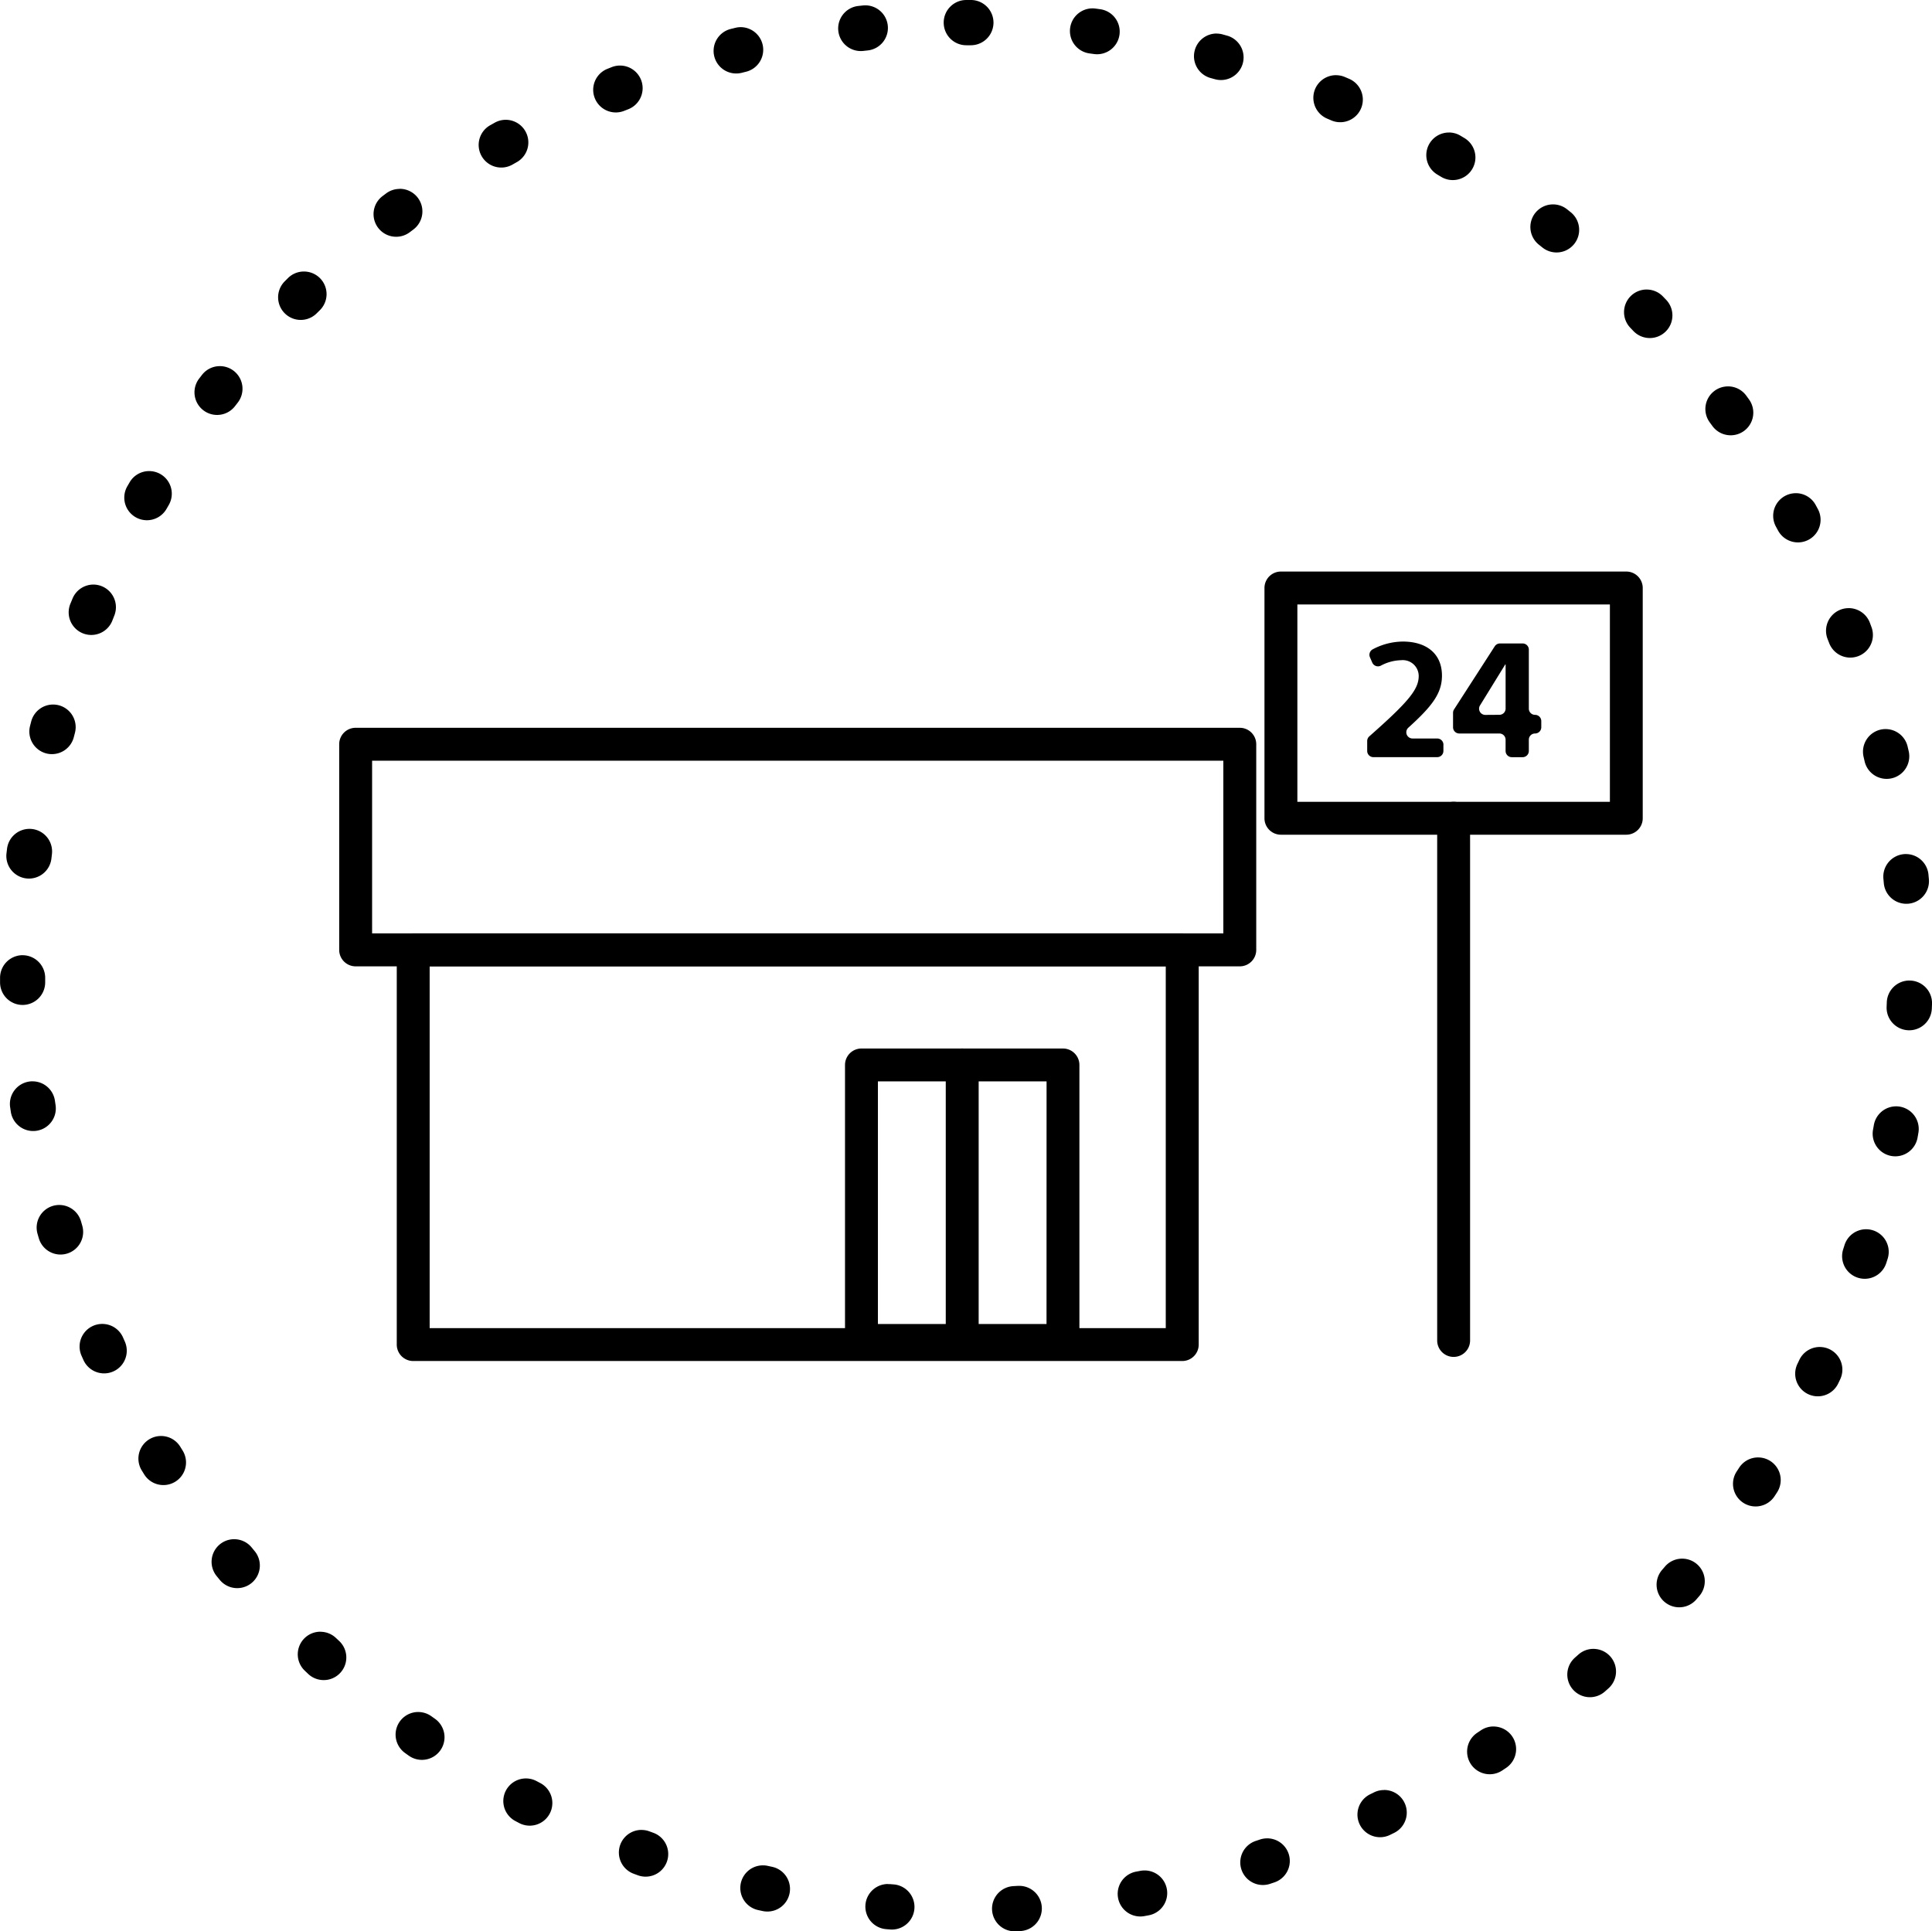
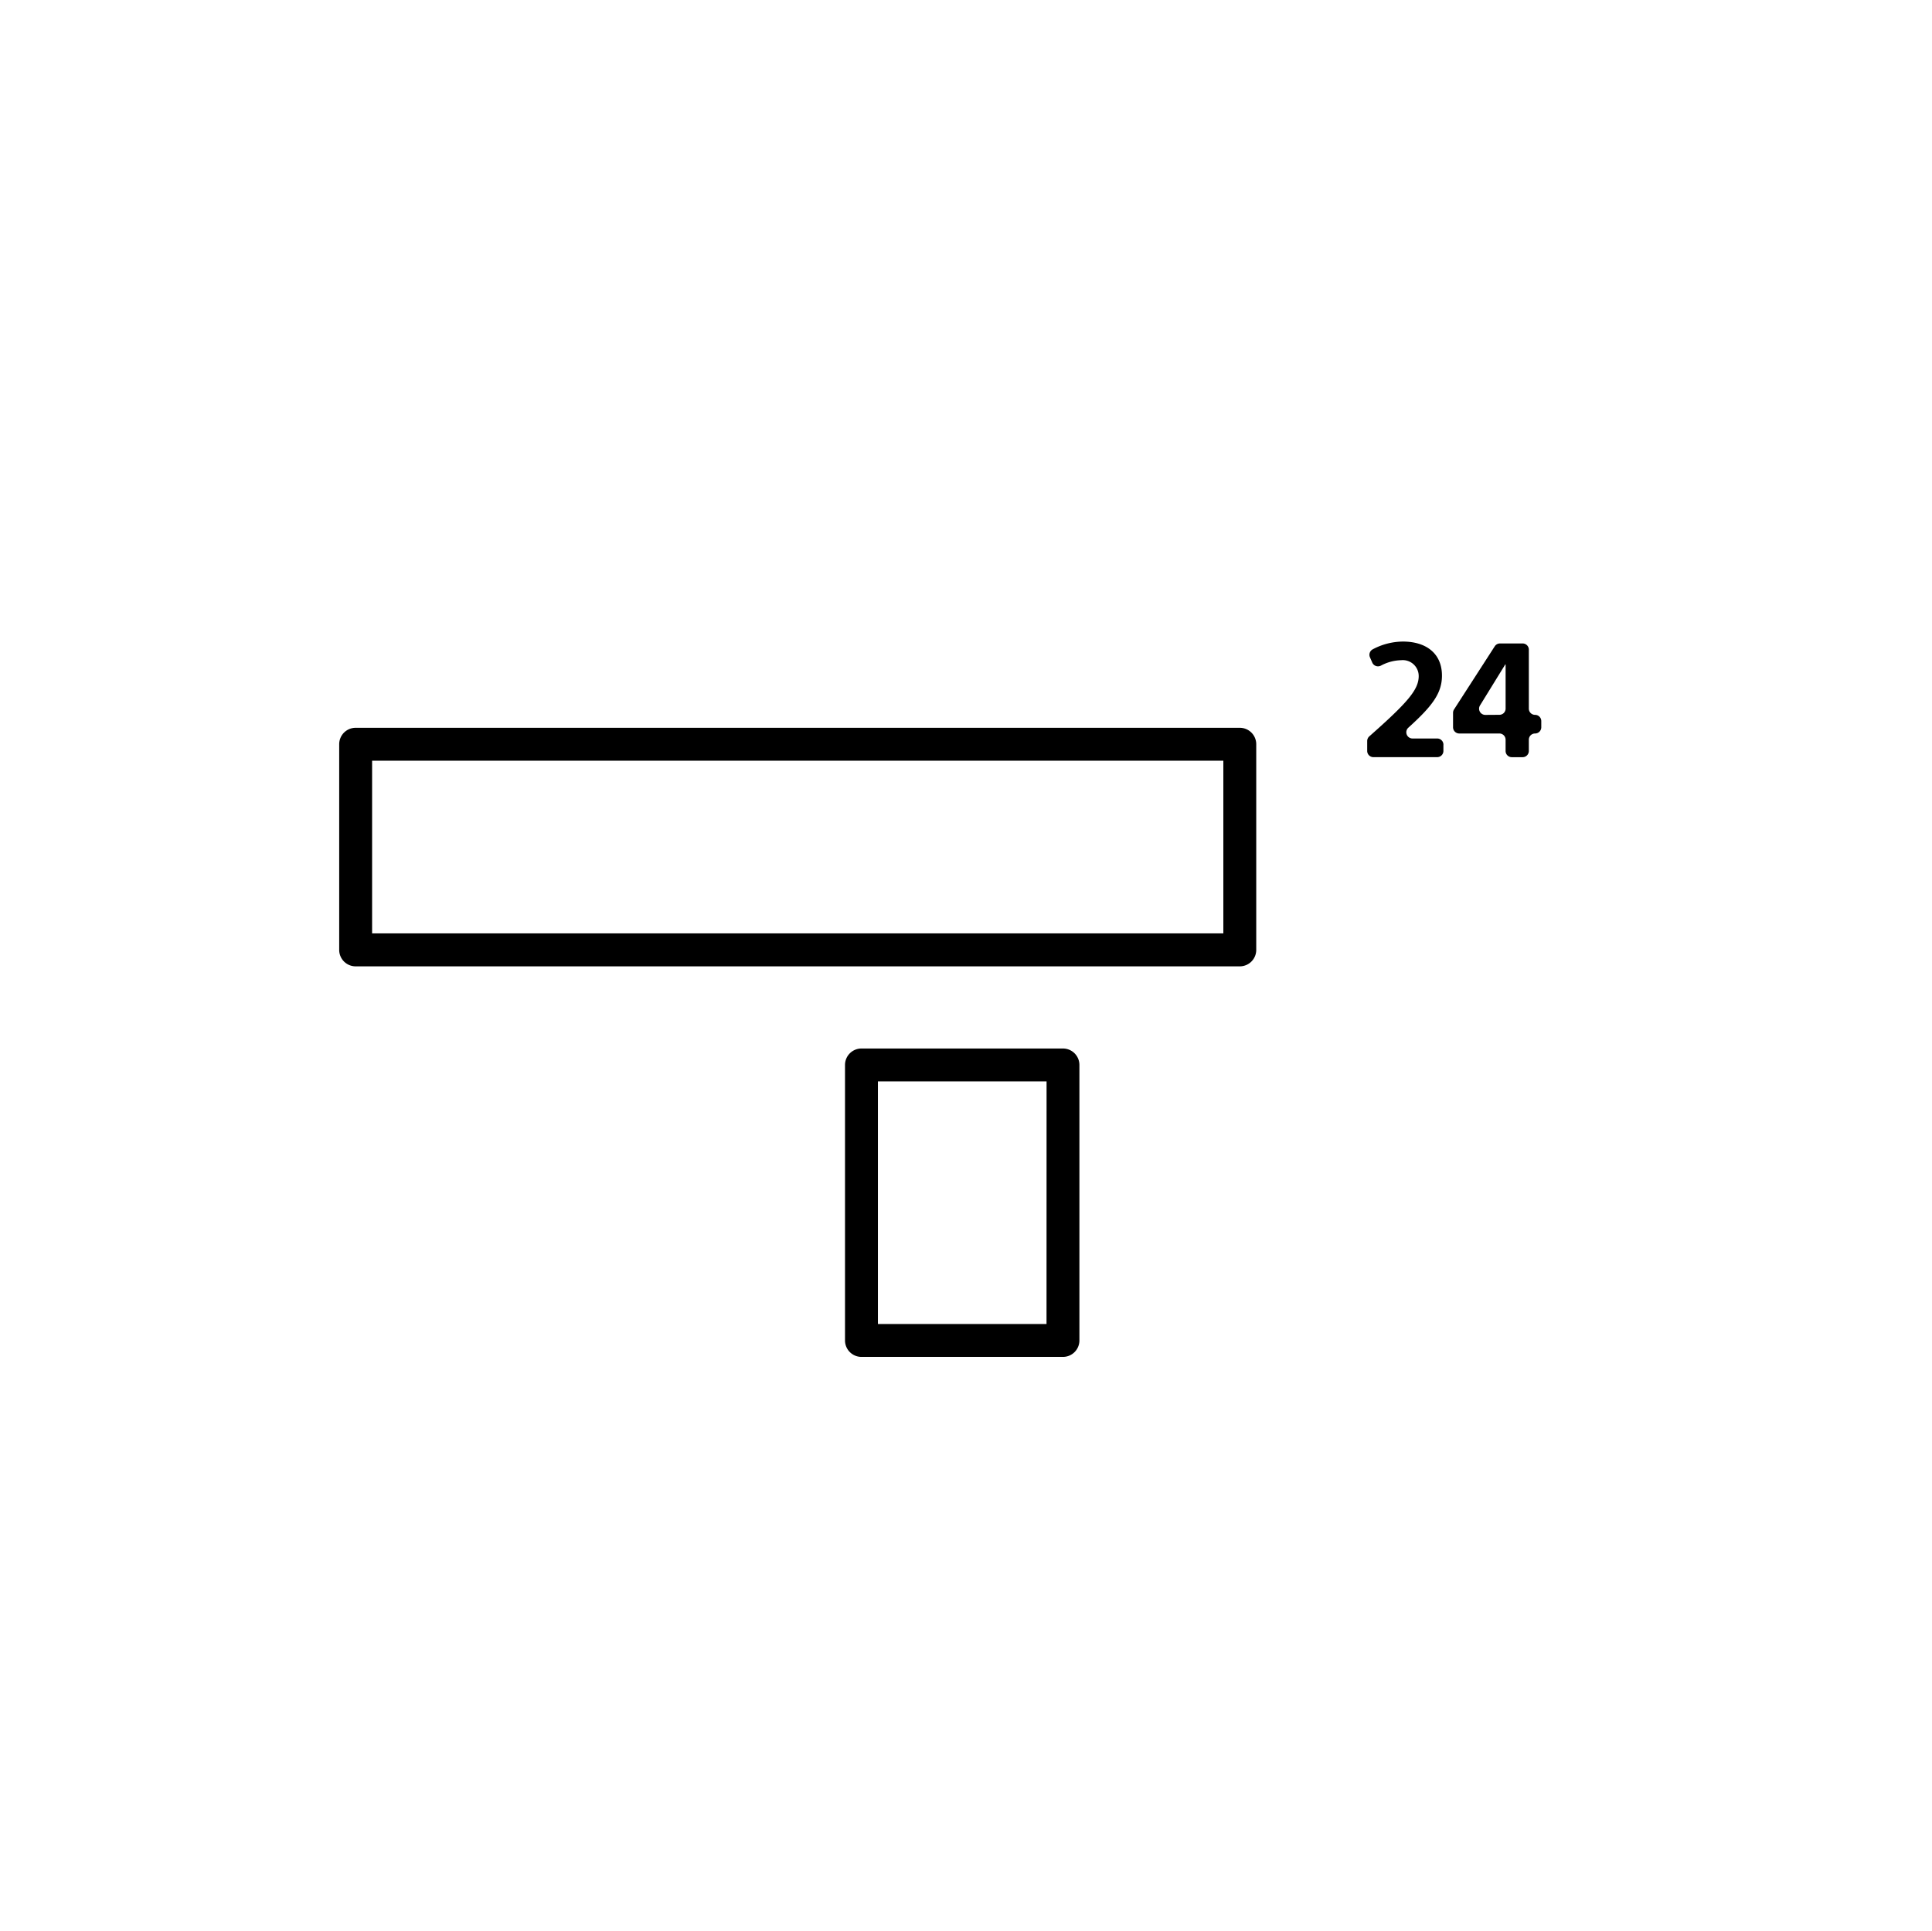
<svg xmlns="http://www.w3.org/2000/svg" width="120.027" height="120" viewBox="0 0 120.027 120">
  <g id="グループ_1867" data-name="グループ 1867" transform="translate(-0.017)">
-     <path id="楕円形_67" data-name="楕円形 67" d="M54.55-5.5h.288a1.405,1.405,0,0,1,1.4,1.412,1.407,1.407,0,0,1-1.412,1.4H54.55a1.405,1.405,0,0,1-1.405-1.405A1.405,1.405,0,0,1,54.55-5.5Zm-6.279.332a1.405,1.405,0,0,1,1.4,1.256,1.405,1.405,0,0,1-1.248,1.546l-.273.03a1.405,1.405,0,0,1-1.552-1.241,1.405,1.405,0,0,1,1.241-1.552l.286-.031A1.422,1.422,0,0,1,48.271-5.168Zm14.122.188a1.417,1.417,0,0,1,.188.013l.285.039a1.405,1.405,0,0,1,1.2,1.585,1.405,1.405,0,0,1-1.585,1.2l-.272-.037A1.405,1.405,0,0,1,61-3.761,1.405,1.405,0,0,1,62.393-4.98ZM40.528-3.813a1.406,1.406,0,0,1,1.364,1.071,1.405,1.405,0,0,1-1.03,1.7L40.6-.977A1.405,1.405,0,0,1,38.891-2a1.405,1.405,0,0,1,1.021-1.7l.279-.069A1.409,1.409,0,0,1,40.528-3.813Zm29.57.4a1.407,1.407,0,0,1,.373.05l.278.077a1.405,1.405,0,0,1,.975,1.732,1.405,1.405,0,0,1-1.732.975l-.265-.073a1.405,1.405,0,0,1-.983-1.727A1.406,1.406,0,0,1,70.1-3.417ZM33.036-1.427a1.406,1.406,0,0,1,1.307.89,1.405,1.405,0,0,1-.791,1.823l-.255.1a1.405,1.405,0,1,1-1.044-2.609l.267-.106A1.4,1.4,0,0,1,33.036-1.427Zm44.486.6a1.4,1.4,0,0,1,.55.113l.264.113a1.405,1.405,0,0,1-1.114,2.58l-.252-.108a1.405,1.405,0,0,1,.552-2.7ZM25.934,1.944a1.405,1.405,0,0,1,.688,2.631l-.239.135A1.405,1.405,0,1,1,25,2.265l.251-.141A1.4,1.4,0,0,1,25.934,1.944Zm58.6.788a1.4,1.4,0,0,1,.718.2l.247.148a1.405,1.405,0,0,1-1.451,2.407l-.235-.141a1.405,1.405,0,0,1,.721-2.612Zm-65.181,3.5a1.405,1.405,0,0,1,.845,2.528l-.219.165a1.405,1.405,0,1,1-1.7-2.238l.23-.173A1.4,1.4,0,0,1,19.349,6.238ZM91,7.2a1.4,1.4,0,0,1,.873.305l.225.18a1.405,1.405,0,1,1-1.759,2.192l-.214-.171A1.405,1.405,0,0,1,91,7.2ZM13.4,11.37a1.405,1.405,0,0,1,.986,2.406l-.195.193a1.405,1.405,0,1,1-1.982-1.992l.2-.2A1.4,1.4,0,0,1,13.4,11.37Zm83.416,1.12a1.4,1.4,0,0,1,1.013.431l.2.208a1.405,1.405,0,0,1-2.035,1.939l-.19-.2a1.405,1.405,0,0,1,1.013-2.379ZM8.178,17.249a1.405,1.405,0,0,1,1.11,2.266l-.168.217a1.405,1.405,0,1,1-2.23-1.711l.176-.228A1.4,1.4,0,0,1,8.178,17.249Zm93.692,1.258a1.4,1.4,0,0,1,1.134.575l.17.233a1.405,1.405,0,0,1-2.275,1.651l-.162-.222a1.405,1.405,0,0,1,1.132-2.236ZM3.789,23.77A1.405,1.405,0,0,1,5,25.88l-.137.238a1.405,1.405,0,0,1-2.438-1.4l.144-.249A1.4,1.4,0,0,1,3.789,23.77Zm102.293,1.373a1.4,1.4,0,0,1,1.235.734l.137.253a1.405,1.405,0,0,1-2.475,1.332l-.131-.241a1.406,1.406,0,0,1,1.233-2.077ZM.313,30.821a1.406,1.406,0,0,1,1.3,1.941l-.1.254a1.405,1.405,0,1,1-2.6-1.058l.109-.266A1.406,1.406,0,0,1,.313,30.821Zm109.056,1.464a1.406,1.406,0,0,1,1.314.906l.1.269a1.405,1.405,0,0,1-2.631.987l-.1-.256a1.406,1.406,0,0,1,1.313-1.905ZM-2.184,38.275a1.407,1.407,0,0,1,.356.046,1.405,1.405,0,0,1,1,1.715l-.069.266A1.405,1.405,0,0,1-2.6,41.314,1.405,1.405,0,0,1-3.615,39.6l.072-.279A1.406,1.406,0,0,1-2.184,38.275ZM111.663,39.8a1.406,1.406,0,0,1,1.367,1.087l.065.281a1.405,1.405,0,1,1-2.74.623l-.062-.268a1.406,1.406,0,0,1,1.37-1.724ZM-3.654,46a1.42,1.42,0,0,1,.171.01,1.405,1.405,0,0,1,1.226,1.564l-.032.272a1.405,1.405,0,0,1-1.558,1.233,1.405,1.405,0,0,1-1.233-1.558l.034-.285A1.405,1.405,0,0,1-3.654,46Zm116.578,1.566a1.405,1.405,0,0,1,1.4,1.273l.026.286a1.405,1.405,0,0,1-2.8.25l-.025-.273a1.405,1.405,0,0,1,1.267-1.531Q112.857,47.564,112.924,47.564Zm-117,6.285a1.405,1.405,0,0,1,1.4,1.388l0,.274A1.405,1.405,0,0,1-4.051,56.94a1.4,1.4,0,0,1-1.428-1.382l0-.287a1.405,1.405,0,0,1,1.388-1.422Zm117.216,1.574h.055a1.405,1.405,0,0,1,1.35,1.458l-.012.287a1.405,1.405,0,0,1-2.808-.121l.011-.274A1.405,1.405,0,0,1,113.138,55.423Zm-116.6,6.262a1.405,1.405,0,0,1,1.389,1.2l.04.271a1.405,1.405,0,0,1-1.18,1.6,1.405,1.405,0,0,1-1.6-1.179l-.042-.285A1.405,1.405,0,0,1-3.666,61.7,1.418,1.418,0,0,1-3.461,61.685ZM112.313,63.24a1.406,1.406,0,0,1,1.386,1.646l-.05.284a1.405,1.405,0,1,1-2.766-.494l.048-.27A1.406,1.406,0,0,1,112.313,63.24ZM-1.8,69.369a1.406,1.406,0,0,1,1.35,1.017l.076.263a1.405,1.405,0,0,1-.954,1.743,1.405,1.405,0,0,1-1.743-.954l-.08-.276a1.405,1.405,0,0,1,.962-1.739A1.406,1.406,0,0,1-1.8,69.369ZM110.45,70.877a1.406,1.406,0,0,1,1.34,1.83l-.088.274a1.405,1.405,0,1,1-2.675-.862l.083-.261A1.406,1.406,0,0,1,110.45,70.877ZM.872,76.76a1.405,1.405,0,0,1,1.287.839l.111.251A1.405,1.405,0,1,1-.3,79l-.117-.263A1.406,1.406,0,0,1,.872,76.76Zm106.7,1.433a1.406,1.406,0,0,1,1.269,2.007l-.124.26a1.405,1.405,0,0,1-2.534-1.215L106.3,79A1.405,1.405,0,0,1,107.574,78.192ZM4.519,83.723a1.4,1.4,0,0,1,1.2.671l.144.233a1.405,1.405,0,1,1-2.389,1.48l-.151-.245a1.405,1.405,0,0,1,1.2-2.139Zm99.222,1.332a1.405,1.405,0,0,1,1.177,2.171l-.157.241a1.405,1.405,0,1,1-2.349-1.543l.15-.23A1.4,1.4,0,0,1,103.741,85.055ZM9.066,90.136a1.4,1.4,0,0,1,1.09.518l.174.212a1.405,1.405,0,1,1-2.17,1.785l-.182-.223a1.405,1.405,0,0,1,1.089-2.293Zm89.957,1.208a1.405,1.405,0,0,1,1.065,2.321l-.188.218a1.405,1.405,0,1,1-2.122-1.843l.179-.208A1.4,1.4,0,0,1,99.023,91.344Zm-84.6,4.543a1.4,1.4,0,0,1,.961.381l.2.187a1.405,1.405,0,1,1-1.914,2.058l-.21-.2a1.405,1.405,0,0,1,.962-2.43Zm79.084,1.063a1.405,1.405,0,0,1,.935,2.455l-.215.191a1.405,1.405,0,1,1-1.858-2.108l.205-.182A1.4,1.4,0,0,1,93.511,96.949ZM20.5,100.873a1.4,1.4,0,0,1,.816.262l.224.159a1.405,1.405,0,1,1-1.623,2.294l-.234-.167a1.405,1.405,0,0,1,.818-2.549Zm66.8.9a1.405,1.405,0,0,1,.787,2.57l-.239.16a1.405,1.405,0,0,1-1.561-2.337l.228-.153A1.4,1.4,0,0,1,87.3,101.771ZM27.193,105a1.4,1.4,0,0,1,.655.163l.243.128a1.405,1.405,0,0,1-1.3,2.491l-.255-.134A1.405,1.405,0,0,1,27.193,105Zm53.313.717a1.405,1.405,0,0,1,.624,2.665l-.258.127a1.405,1.405,0,1,1-1.234-2.525l.246-.121A1.4,1.4,0,0,1,80.506,105.721ZM34.373,108.2a1.4,1.4,0,0,1,.483.086l.258.094a1.405,1.405,0,0,1-.954,2.643l-.271-.1a1.405,1.405,0,0,1,.484-2.725Zm38.869.522a1.405,1.405,0,0,1,.447,2.737l-.273.091a1.405,1.405,0,1,1-.882-2.668l.26-.087A1.4,1.4,0,0,1,73.242,108.723ZM41.918,110.4a1.411,1.411,0,0,1,.3.033l.268.058a1.405,1.405,0,0,1-.589,2.748l-.281-.061a1.405,1.405,0,0,1,.3-2.778Zm23.721.317A1.405,1.405,0,0,1,65.9,113.5l-.283.053a1.405,1.405,0,1,1-.515-2.763l.269-.051A1.413,1.413,0,0,1,65.64,110.718Zm-15.948.849q.058,0,.116,0l.274.022a1.405,1.405,0,0,1-.216,2.8l-.287-.023a1.405,1.405,0,0,1,.113-2.806Zm8.145.108a1.405,1.405,0,0,1,.076,2.808l-.288.015a1.405,1.405,0,1,1-.142-2.807l.274-.015Z" transform="translate(5.5 5.5)" />
-     <path id="線_19" data-name="線 19" d="M-2.978,30.49A1.022,1.022,0,0,1-4,29.468V-2.978A1.022,1.022,0,0,1-2.978-4,1.022,1.022,0,0,1-1.956-2.978V29.468A1.022,1.022,0,0,1-2.978,30.49Z" transform="translate(93.303 53.819)" />
-     <path id="長方形_6097" data-name="長方形 6097" d="M-2.978-4h21.46A1.022,1.022,0,0,1,19.5-2.978V11.329a1.022,1.022,0,0,1-1.022,1.022H-2.978A1.022,1.022,0,0,1-4,11.329V-2.978A1.022,1.022,0,0,1-2.978-4ZM17.46-1.956H-1.956V10.307H17.46Z" transform="translate(82.573 39.512)" />
    <path id="パス_1636" data-name="パス 1636" d="M337.213,162.442v.386a.386.386,0,0,1-.386.386h-3.963a.386.386,0,0,1-.386-.386v-.616a.391.391,0,0,1,.132-.291c2.4-2.119,3.068-2.906,3.068-3.746a.988.988,0,0,0-1.094-.984,2.776,2.776,0,0,0-1.255.337.389.389,0,0,1-.535-.186l-.144-.331a.387.387,0,0,1,.166-.494,4.043,4.043,0,0,1,1.879-.485c1.453,0,2.428.745,2.428,2.115,0,1.09-.592,1.885-2.087,3.235a.386.386,0,0,0,.259.673h1.534a.386.386,0,0,1,.386.386" transform="translate(-247.523 -116.17)" />
    <path id="パス_1637" data-name="パス 1637" d="M358.064,156.887v3.66a.386.386,0,0,0,.386.386.386.386,0,0,1,.387.386v.386a.386.386,0,0,1-.387.386.386.386,0,0,0-.386.386v.7a.386.386,0,0,1-.387.386h-.671a.386.386,0,0,1-.386-.386v-.7a.386.386,0,0,0-.386-.386h-2.492a.386.386,0,0,1-.386-.386v-.9a.388.388,0,0,1,.062-.21l2.528-3.921a.387.387,0,0,1,.325-.177h1.407a.386.386,0,0,1,.387.387m-1.83,4.046a.386.386,0,0,0,.386-.386V157.8H356.6l-1.569,2.547a.386.386,0,0,0,.329.589Z" transform="translate(-263.067 -116.517)" />
    <path id="長方形_6098" data-name="長方形 6098" d="M-2.978-4H51.95a1.022,1.022,0,0,1,1.022,1.022V9.8a1.022,1.022,0,0,1-1.022,1.022H-2.978A1.022,1.022,0,0,1-4,9.8V-2.978A1.022,1.022,0,0,1-2.978-4ZM50.928-1.956H-1.956V8.774H50.928Z" transform="translate(25.09 49.22)" />
-     <path id="長方形_6099" data-name="長方形 6099" d="M-2.978-4H44.8a1.022,1.022,0,0,1,1.022,1.022V21.548A1.022,1.022,0,0,1,44.8,22.57H-2.978A1.022,1.022,0,0,1-4,21.548V-2.978A1.022,1.022,0,0,1-2.978-4ZM43.775-1.956H-1.956V20.526H43.775Z" transform="translate(28.666 61.994)" />
    <path id="パス_1638" data-name="パス 1638" d="M206.522,255H219.04a1.022,1.022,0,0,1,1.022,1.022v17.117a1.022,1.022,0,0,1-1.022,1.022H206.522a1.022,1.022,0,0,1-1.022-1.022V256.022A1.022,1.022,0,0,1,206.522,255Zm11.5,2.044H207.544v15.073h10.475Z" transform="translate(-152.986 -189.853)" />
-     <path id="線_20" data-name="線 20" d="M-2.978,15.161A1.022,1.022,0,0,1-4,14.139V-2.978A1.022,1.022,0,0,1-2.978-4,1.022,1.022,0,0,1-1.956-2.978V14.139A1.022,1.022,0,0,1-2.978,15.161Z" transform="translate(62.773 69.147)" />
  </g>
</svg>